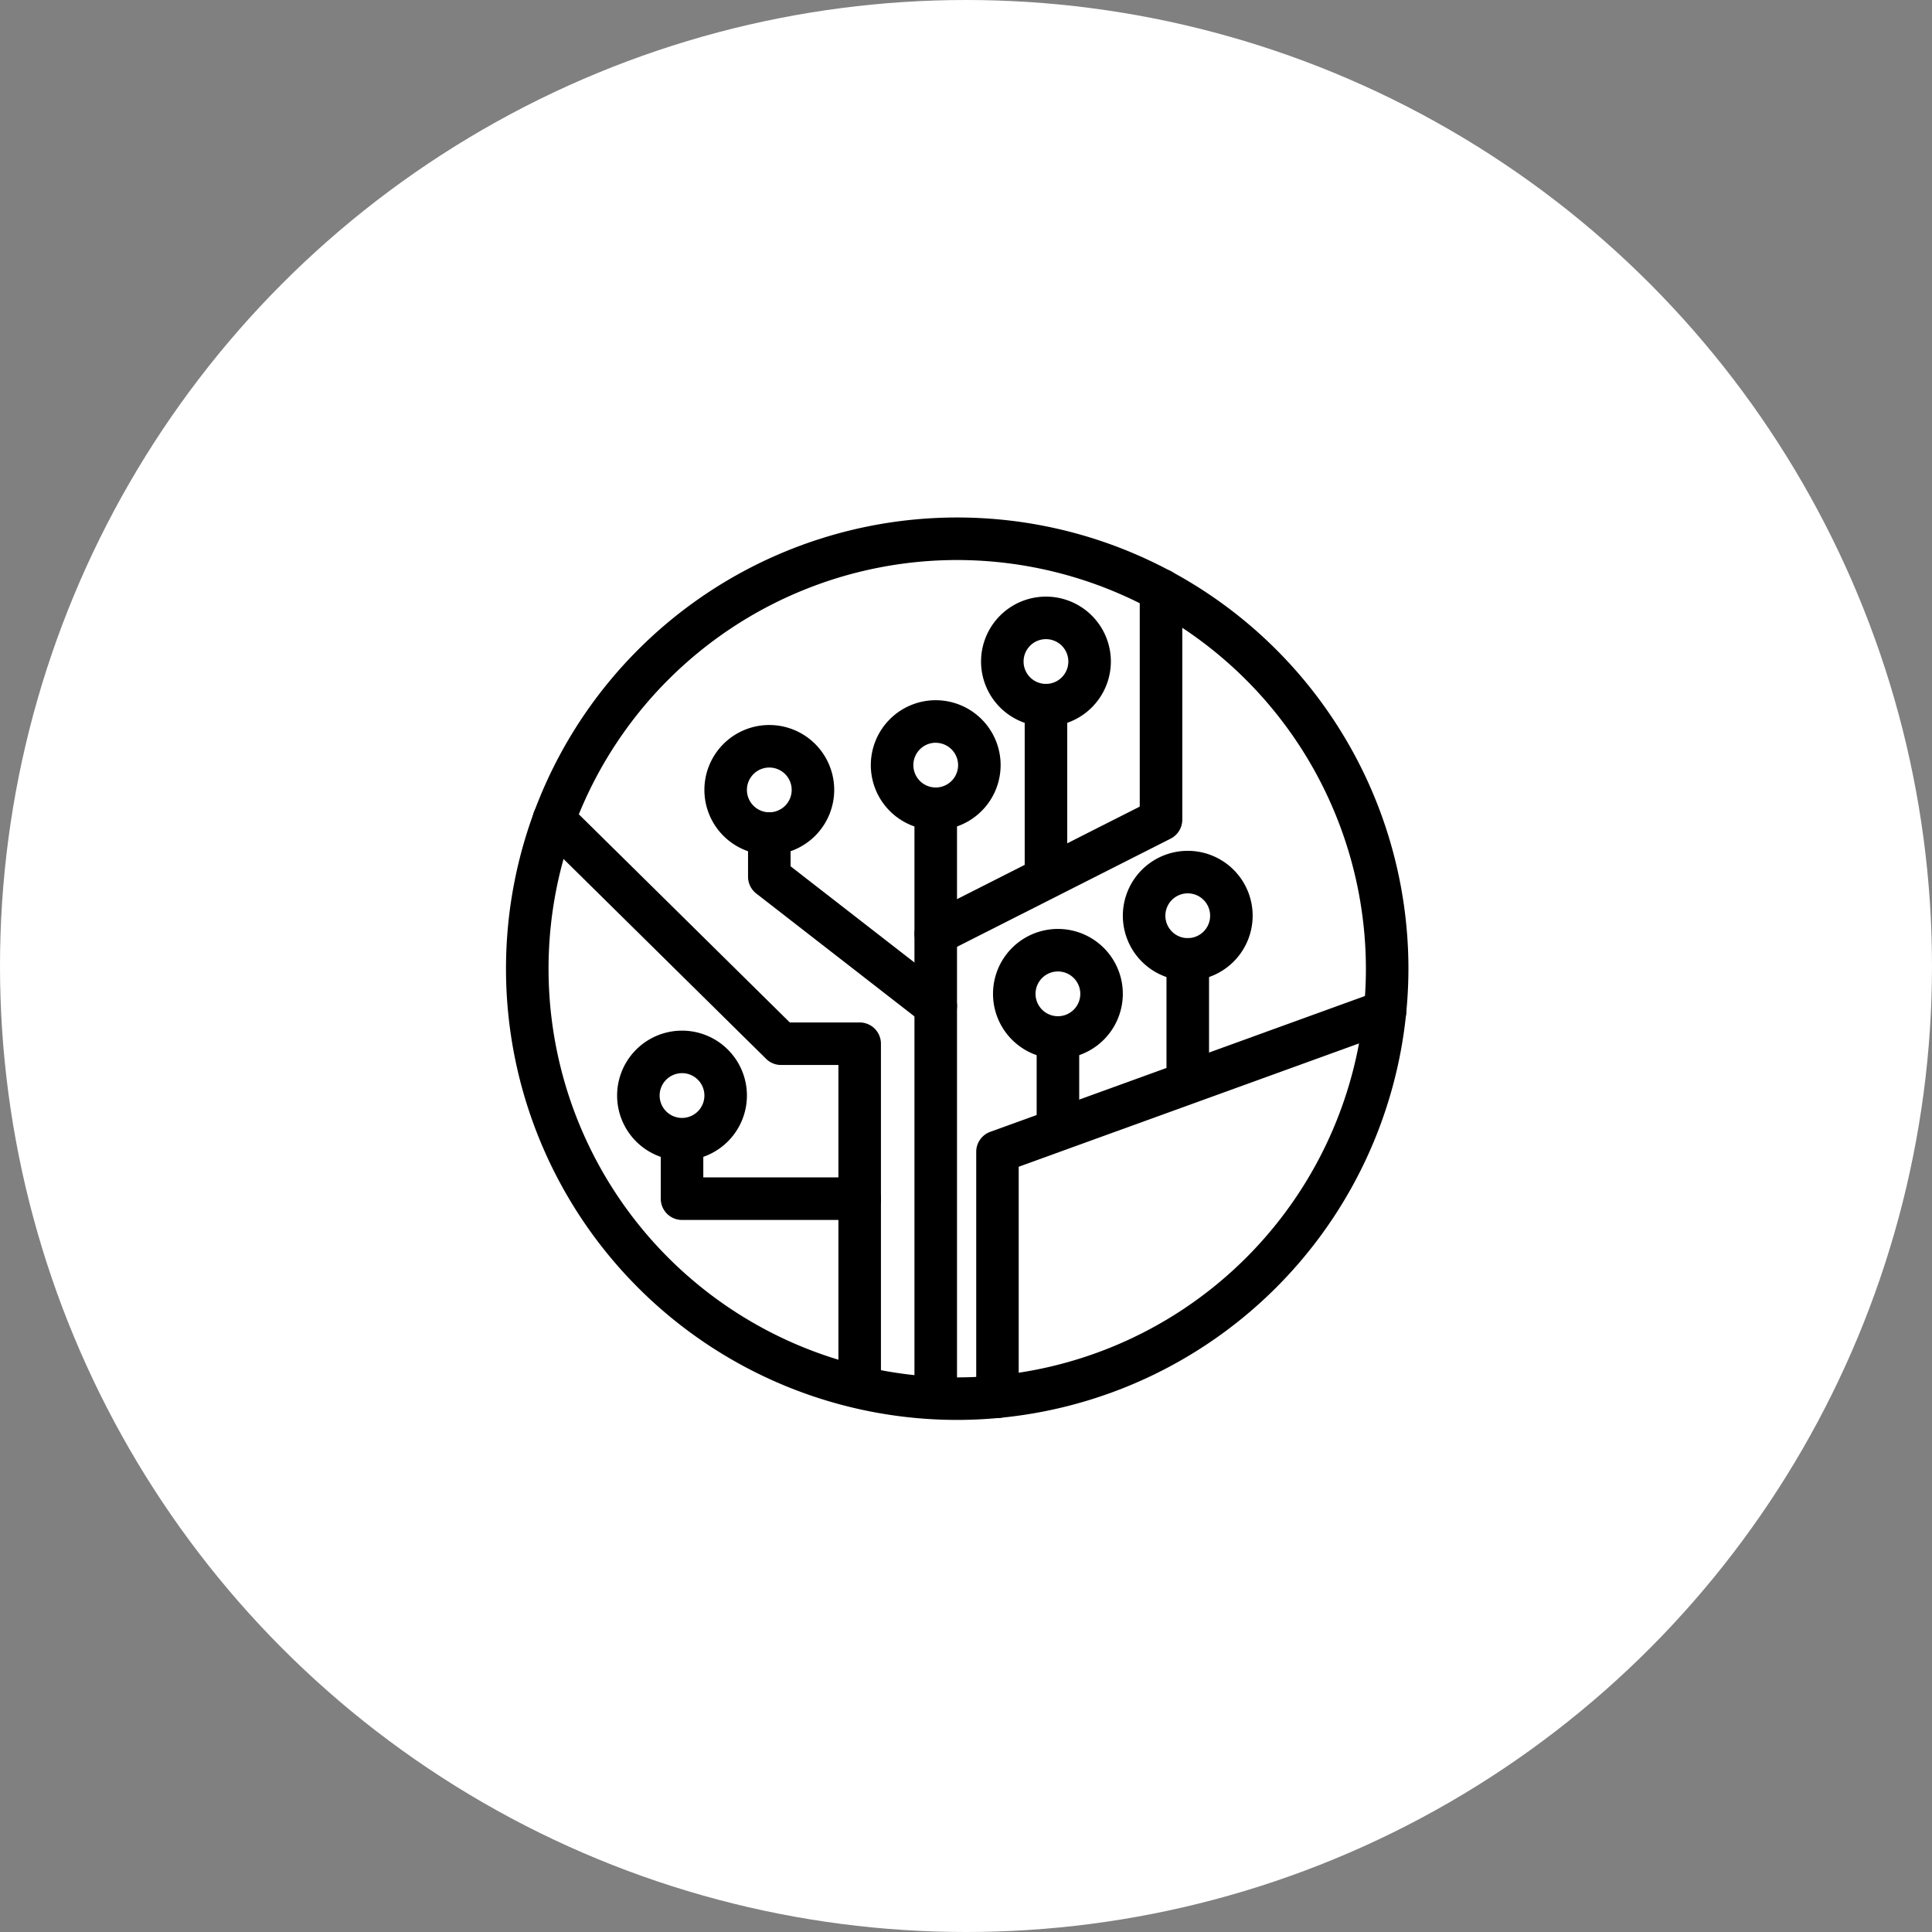
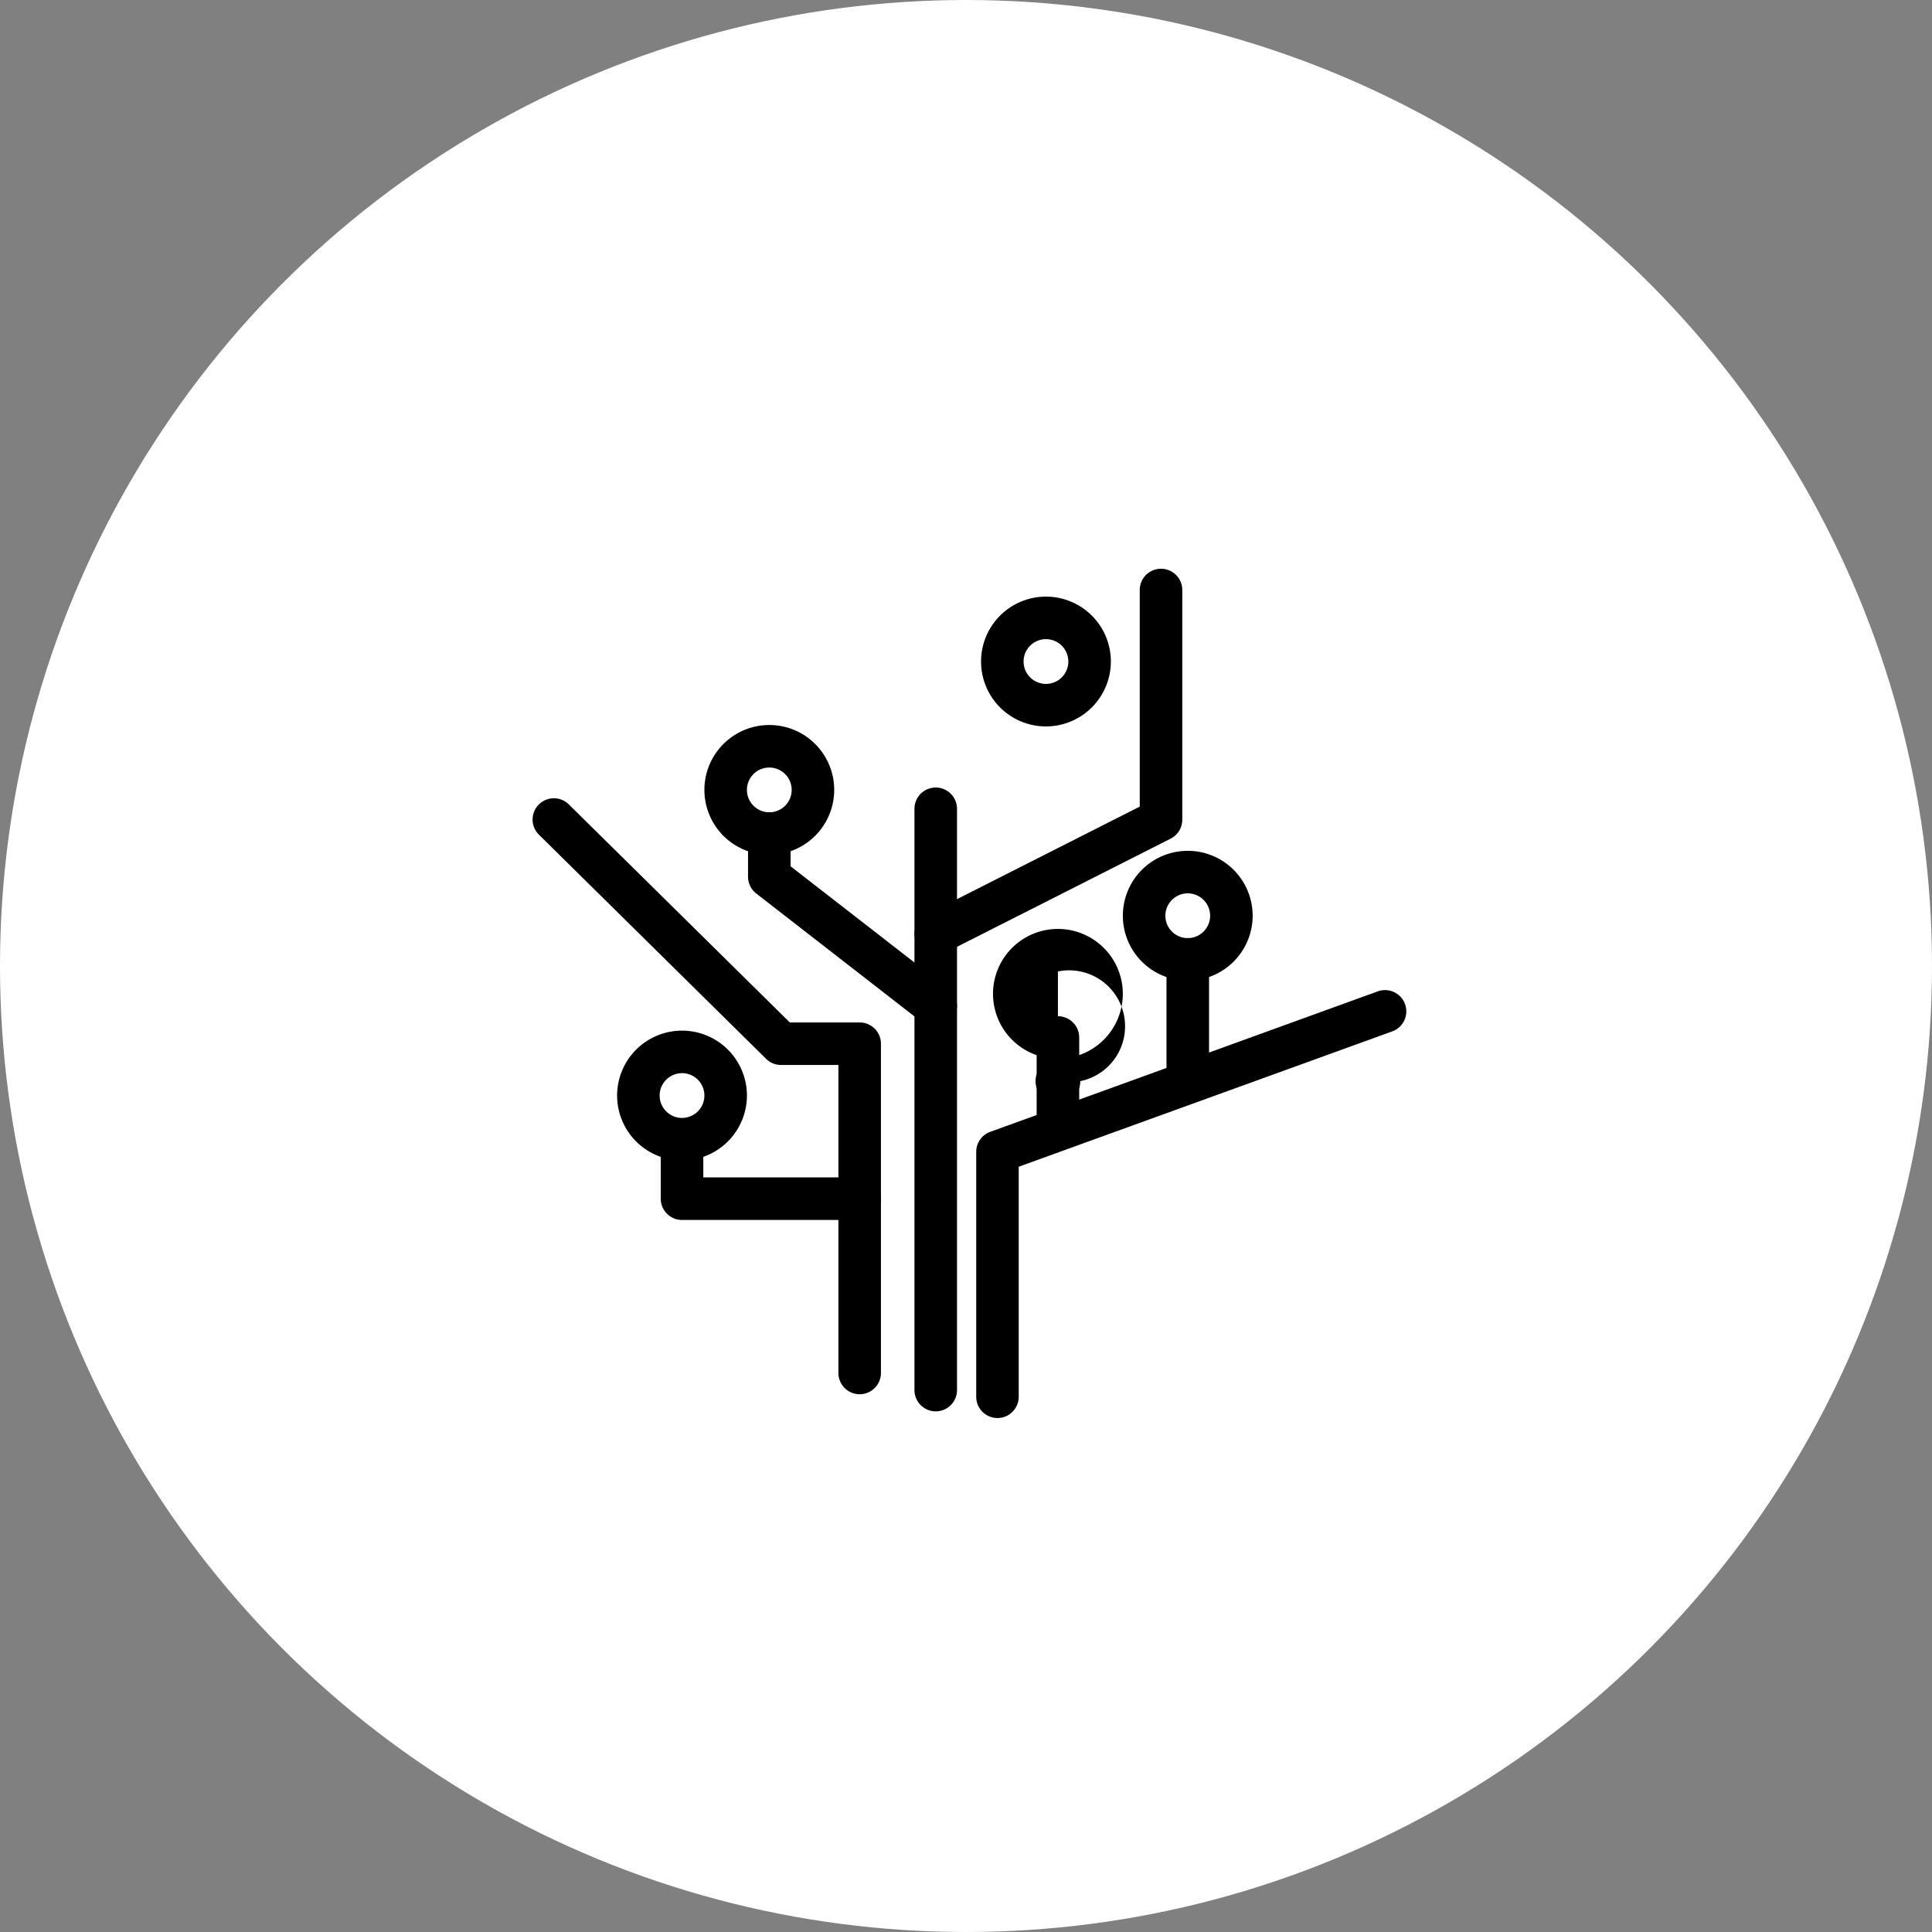
<svg xmlns="http://www.w3.org/2000/svg" width="168" height="168" viewBox="0 0 168 168">
  <rect x="0" y="0" width="168" height="168" fill="#808080" stroke="none" />
  <g id="i_cat_6" transform="translate(-178 -3250)">
    <circle id="楕円形_1" data-name="楕円形 1" cx="84" cy="84" r="84" transform="translate(178 3250)" fill="#fff" />
    <g id="グループ_103" data-name="グループ 103" transform="translate(155.419 3098.75)">
      <path id="パス_242" data-name="パス 242" d="M207.561,564.063a5.644,5.644,0,1,1,5.644-5.644A5.651,5.651,0,0,1,207.561,564.063Zm0-7.59a1.946,1.946,0,1,0,1.946,1.946A1.948,1.948,0,0,0,207.561,556.473Z" transform="translate(-94.027 -349.645)" />
      <path id="パス_243" data-name="パス 243" d="M129.512,600.282a5.644,5.644,0,1,1,5.644-5.644A5.651,5.651,0,0,1,129.512,600.282Zm0-7.59a1.946,1.946,0,1,0,1.946,1.946A1.948,1.948,0,0,0,129.512,592.692Z" transform="translate(-40.035 -374.7)" />
-       <path id="パス_244" data-name="パス 244" d="M176.463,593.3a5.644,5.644,0,1,1,5.644-5.644A5.651,5.651,0,0,1,176.463,593.3Zm0-7.59a1.945,1.945,0,1,0,1.946,1.946A1.948,1.948,0,0,0,176.463,585.714Z" transform="translate(-72.515 -369.873)" />
      <path id="パス_245" data-name="パス 245" d="M247.563,635.776a5.644,5.644,0,1,1,5.644-5.645A5.651,5.651,0,0,1,247.563,635.776Zm0-7.59a1.946,1.946,0,1,0,1.946,1.945A1.948,1.948,0,0,0,247.563,628.186Z" transform="translate(-121.699 -399.253)" />
-       <path id="パス_246" data-name="パス 246" d="M210.936,657.813a5.644,5.644,0,1,1,5.644-5.644A5.651,5.651,0,0,1,210.936,657.813Zm0-7.59a1.946,1.946,0,1,0,1.946,1.946A1.948,1.948,0,0,0,210.936,650.223Z" transform="translate(-96.362 -414.498)" />
+       <path id="パス_246" data-name="パス 246" d="M210.936,657.813a5.644,5.644,0,1,1,5.644-5.644A5.651,5.651,0,0,1,210.936,657.813Za1.946,1.946,0,1,0,1.946,1.946A1.948,1.948,0,0,0,210.936,650.223Z" transform="translate(-96.362 -414.498)" />
      <path id="パス_247" data-name="パス 247" d="M104.888,686.5a5.644,5.644,0,1,1,5.644-5.644A5.651,5.651,0,0,1,104.888,686.5Zm0-7.59a1.946,1.946,0,1,0,1.946,1.946A1.948,1.948,0,0,0,104.888,678.907Z" transform="translate(-23.001 -434.341)" />
-       <path id="パス_248" data-name="パス 248" d="M107.135,608.925a39.236,39.236,0,1,1,39.236-39.236A39.28,39.28,0,0,1,107.135,608.925Zm0-74.773a35.537,35.537,0,1,0,35.538,35.537A35.577,35.577,0,0,0,107.135,534.152Z" transform="translate(-1.318 -334.204)" />
      <path id="パス_254" data-name="パス 254" d="M184.981,578.507a1.85,1.85,0,0,1-.837-3.5L202.72,565.6V546.768a1.849,1.849,0,1,1,3.7,0v19.968a1.849,1.849,0,0,1-1.014,1.65l-19.589,9.92A1.841,1.841,0,0,1,184.981,578.507Z" transform="translate(-81.031 -344.211)" />
      <path id="パス_255" data-name="パス 255" d="M184.98,660.882a1.849,1.849,0,0,1-1.849-1.849V608.487a1.849,1.849,0,1,1,3.7,0v50.546A1.849,1.849,0,0,1,184.98,660.882Z" transform="translate(-81.032 -386.906)" />
      <path id="パス_256" data-name="パス 256" d="M103.842,661.49a1.849,1.849,0,0,1-1.849-1.849V632.859H97.008a1.85,1.85,0,0,1-1.3-.533L75.951,612.833a1.849,1.849,0,0,1,2.6-2.633L97.767,629.16h6.075a1.849,1.849,0,0,1,1.849,1.849v28.631A1.849,1.849,0,0,1,103.842,661.49Z" transform="translate(-6.507 -389.001)" />
-       <path id="パス_257" data-name="パス 257" d="M216.078,596.014a1.849,1.849,0,0,1-1.849-1.849V579.247a1.849,1.849,0,1,1,3.7,0v14.917A1.849,1.849,0,0,1,216.078,596.014Z" transform="translate(-102.544 -366.679)" />
      <path id="パス_258" data-name="パス 258" d="M202.4,700.984a1.849,1.849,0,0,1-1.849-1.849v-21.3a1.85,1.85,0,0,1,1.219-1.739l33.7-12.214a1.849,1.849,0,0,1,1.26,3.477l-32.485,11.772v20.007A1.849,1.849,0,0,1,202.4,700.984Z" transform="translate(-93.081 -426.426)" />
      <path id="パス_259" data-name="パス 259" d="M128.854,711.676H113.405a1.849,1.849,0,0,1-1.849-1.849v-3.854a1.849,1.849,0,0,1,3.7,0v2h13.6a1.849,1.849,0,1,1,0,3.7Z" transform="translate(-31.518 -454.343)" />
      <path id="パス_260" data-name="パス 260" d="M152.5,632.313a1.841,1.841,0,0,1-1.133-.389l-14.472-11.243a1.85,1.85,0,0,1-.715-1.461v-3.754a1.849,1.849,0,0,1,3.7,0v2.849L153.636,629a1.849,1.849,0,0,1-1.136,3.31Z" transform="translate(-48.552 -391.734)" />
      <path id="パス_261" data-name="パス 261" d="M256.08,663.435a1.849,1.849,0,0,1-1.849-1.849V650.96a1.849,1.849,0,1,1,3.7,0v10.625A1.849,1.849,0,0,1,256.08,663.435Z" transform="translate(-130.216 -416.287)" />
      <path id="パス_262" data-name="パス 262" d="M219.453,682.489a1.85,1.85,0,0,1-1.849-1.849V673a1.849,1.849,0,0,1,3.7,0v7.642A1.85,1.85,0,0,1,219.453,682.489Z" transform="translate(-104.879 -431.532)" />
    </g>
  </g>
</svg>